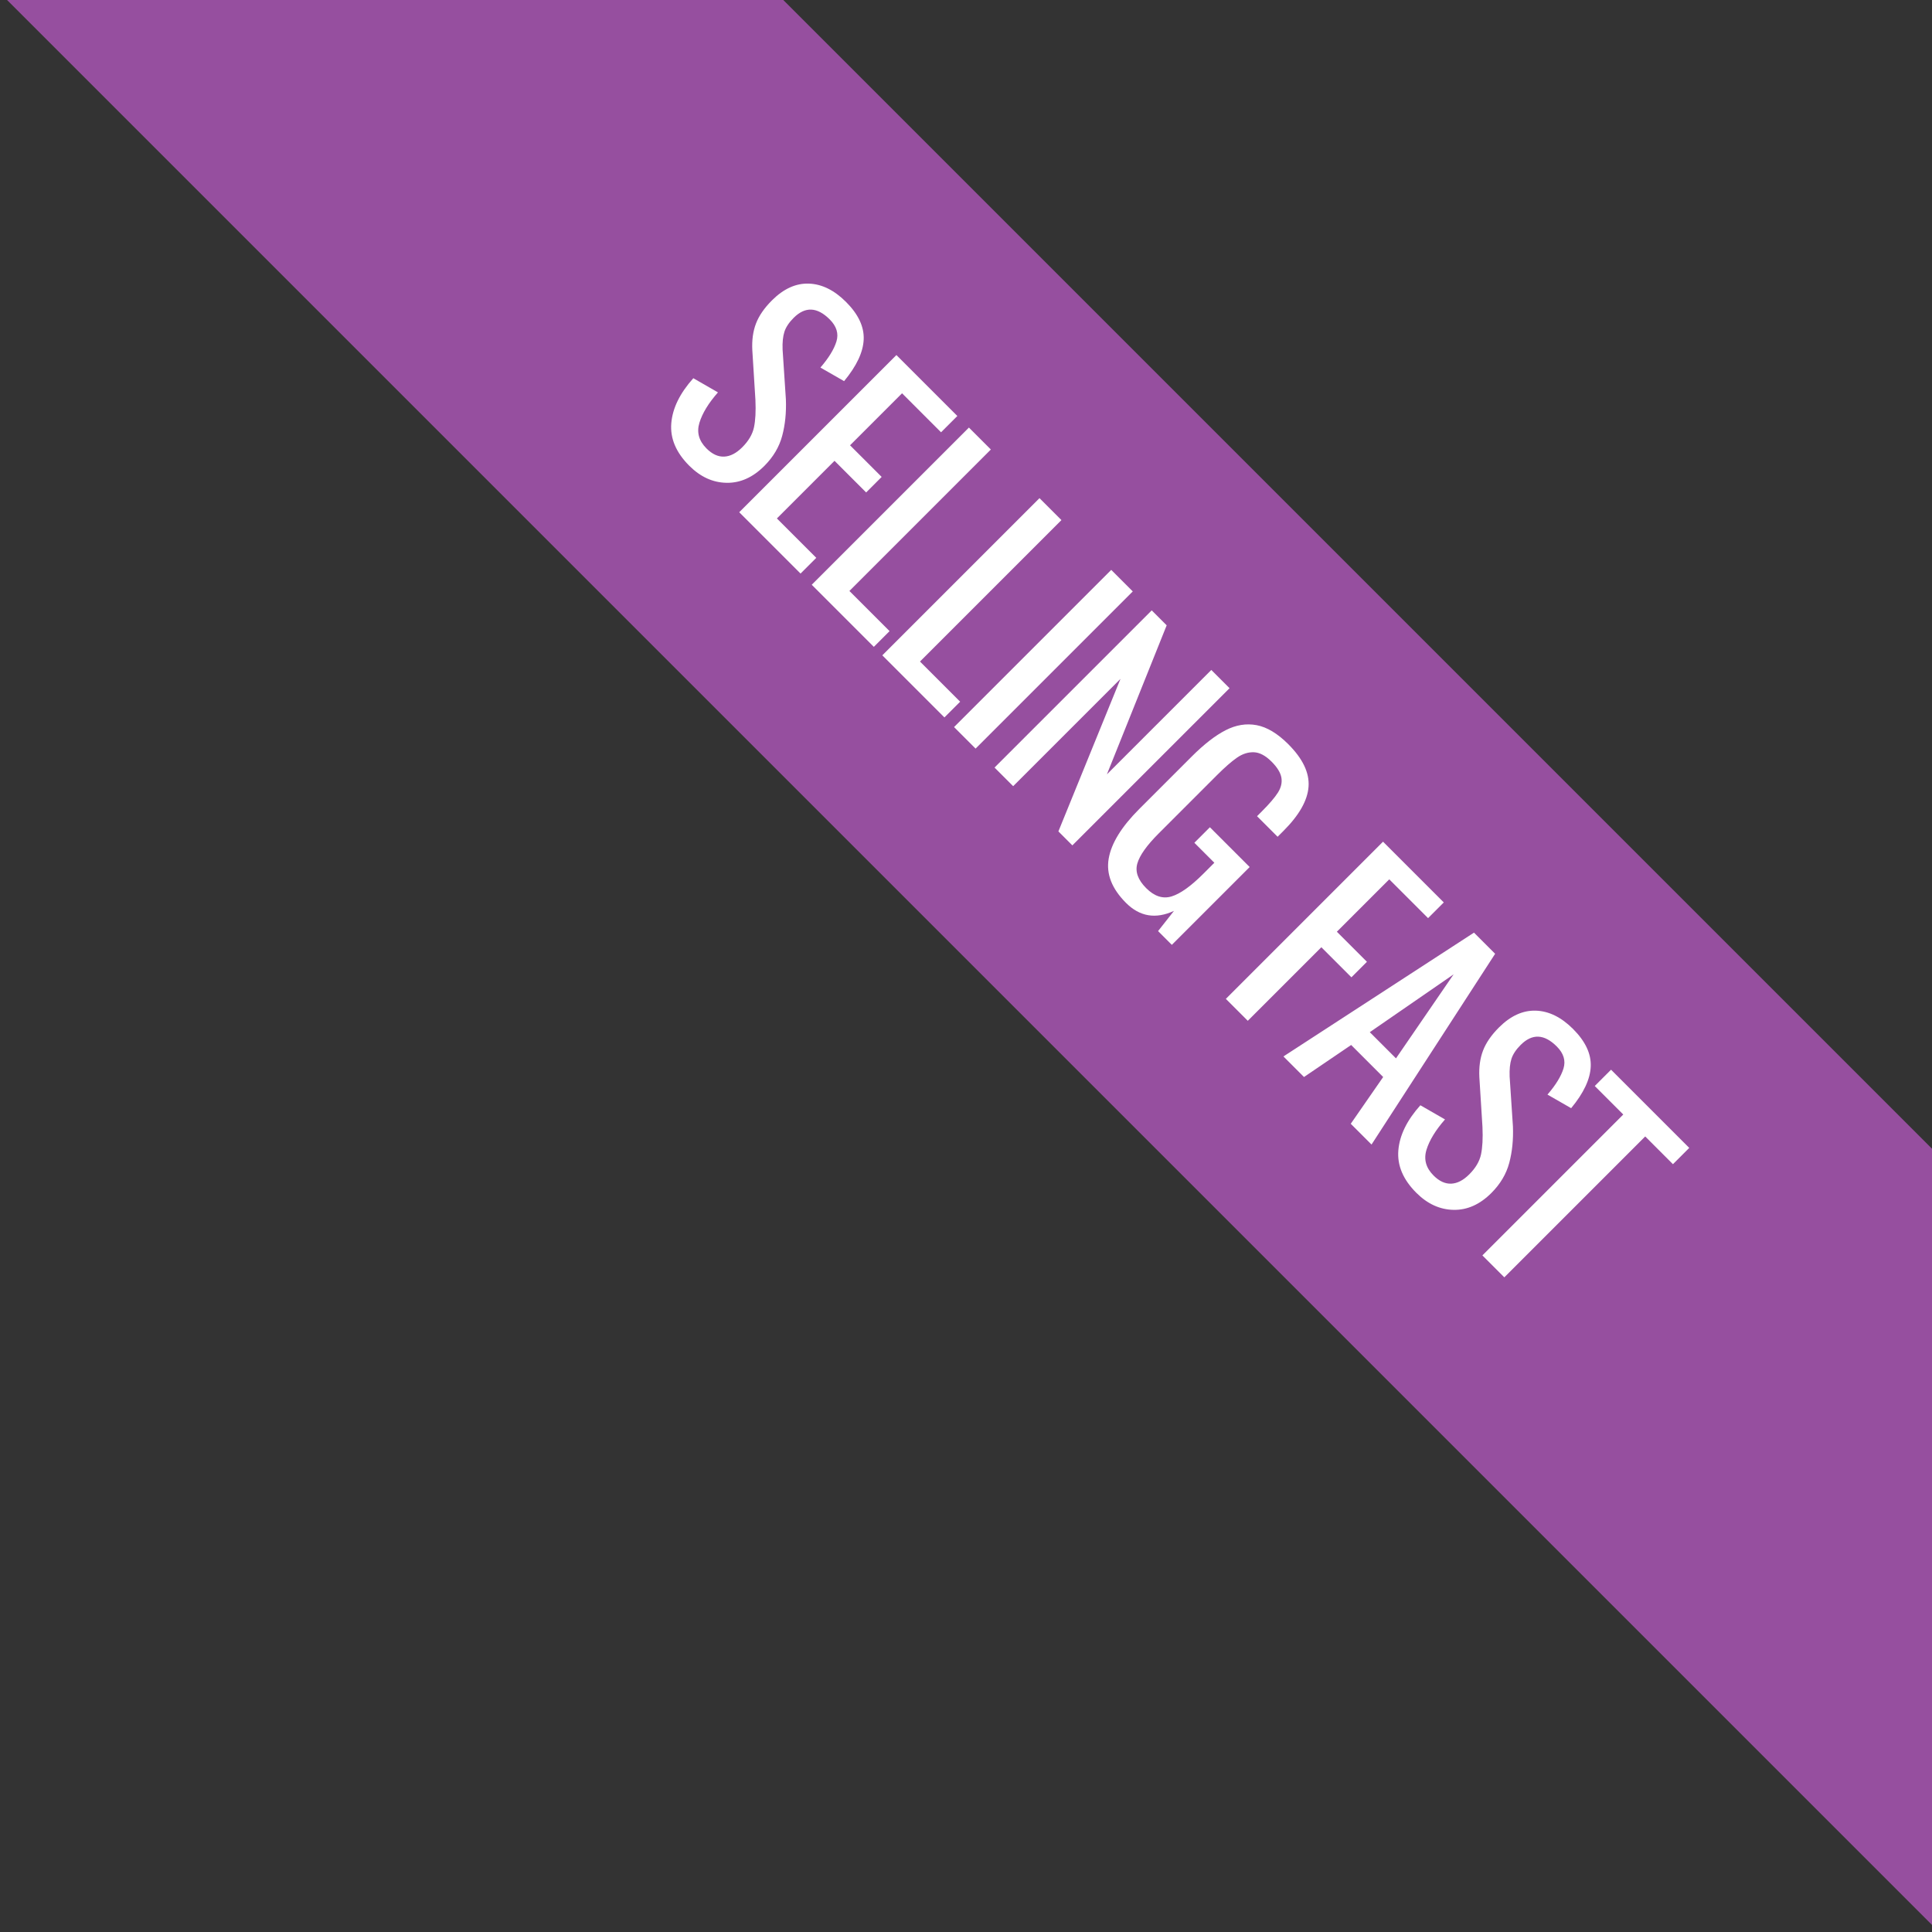
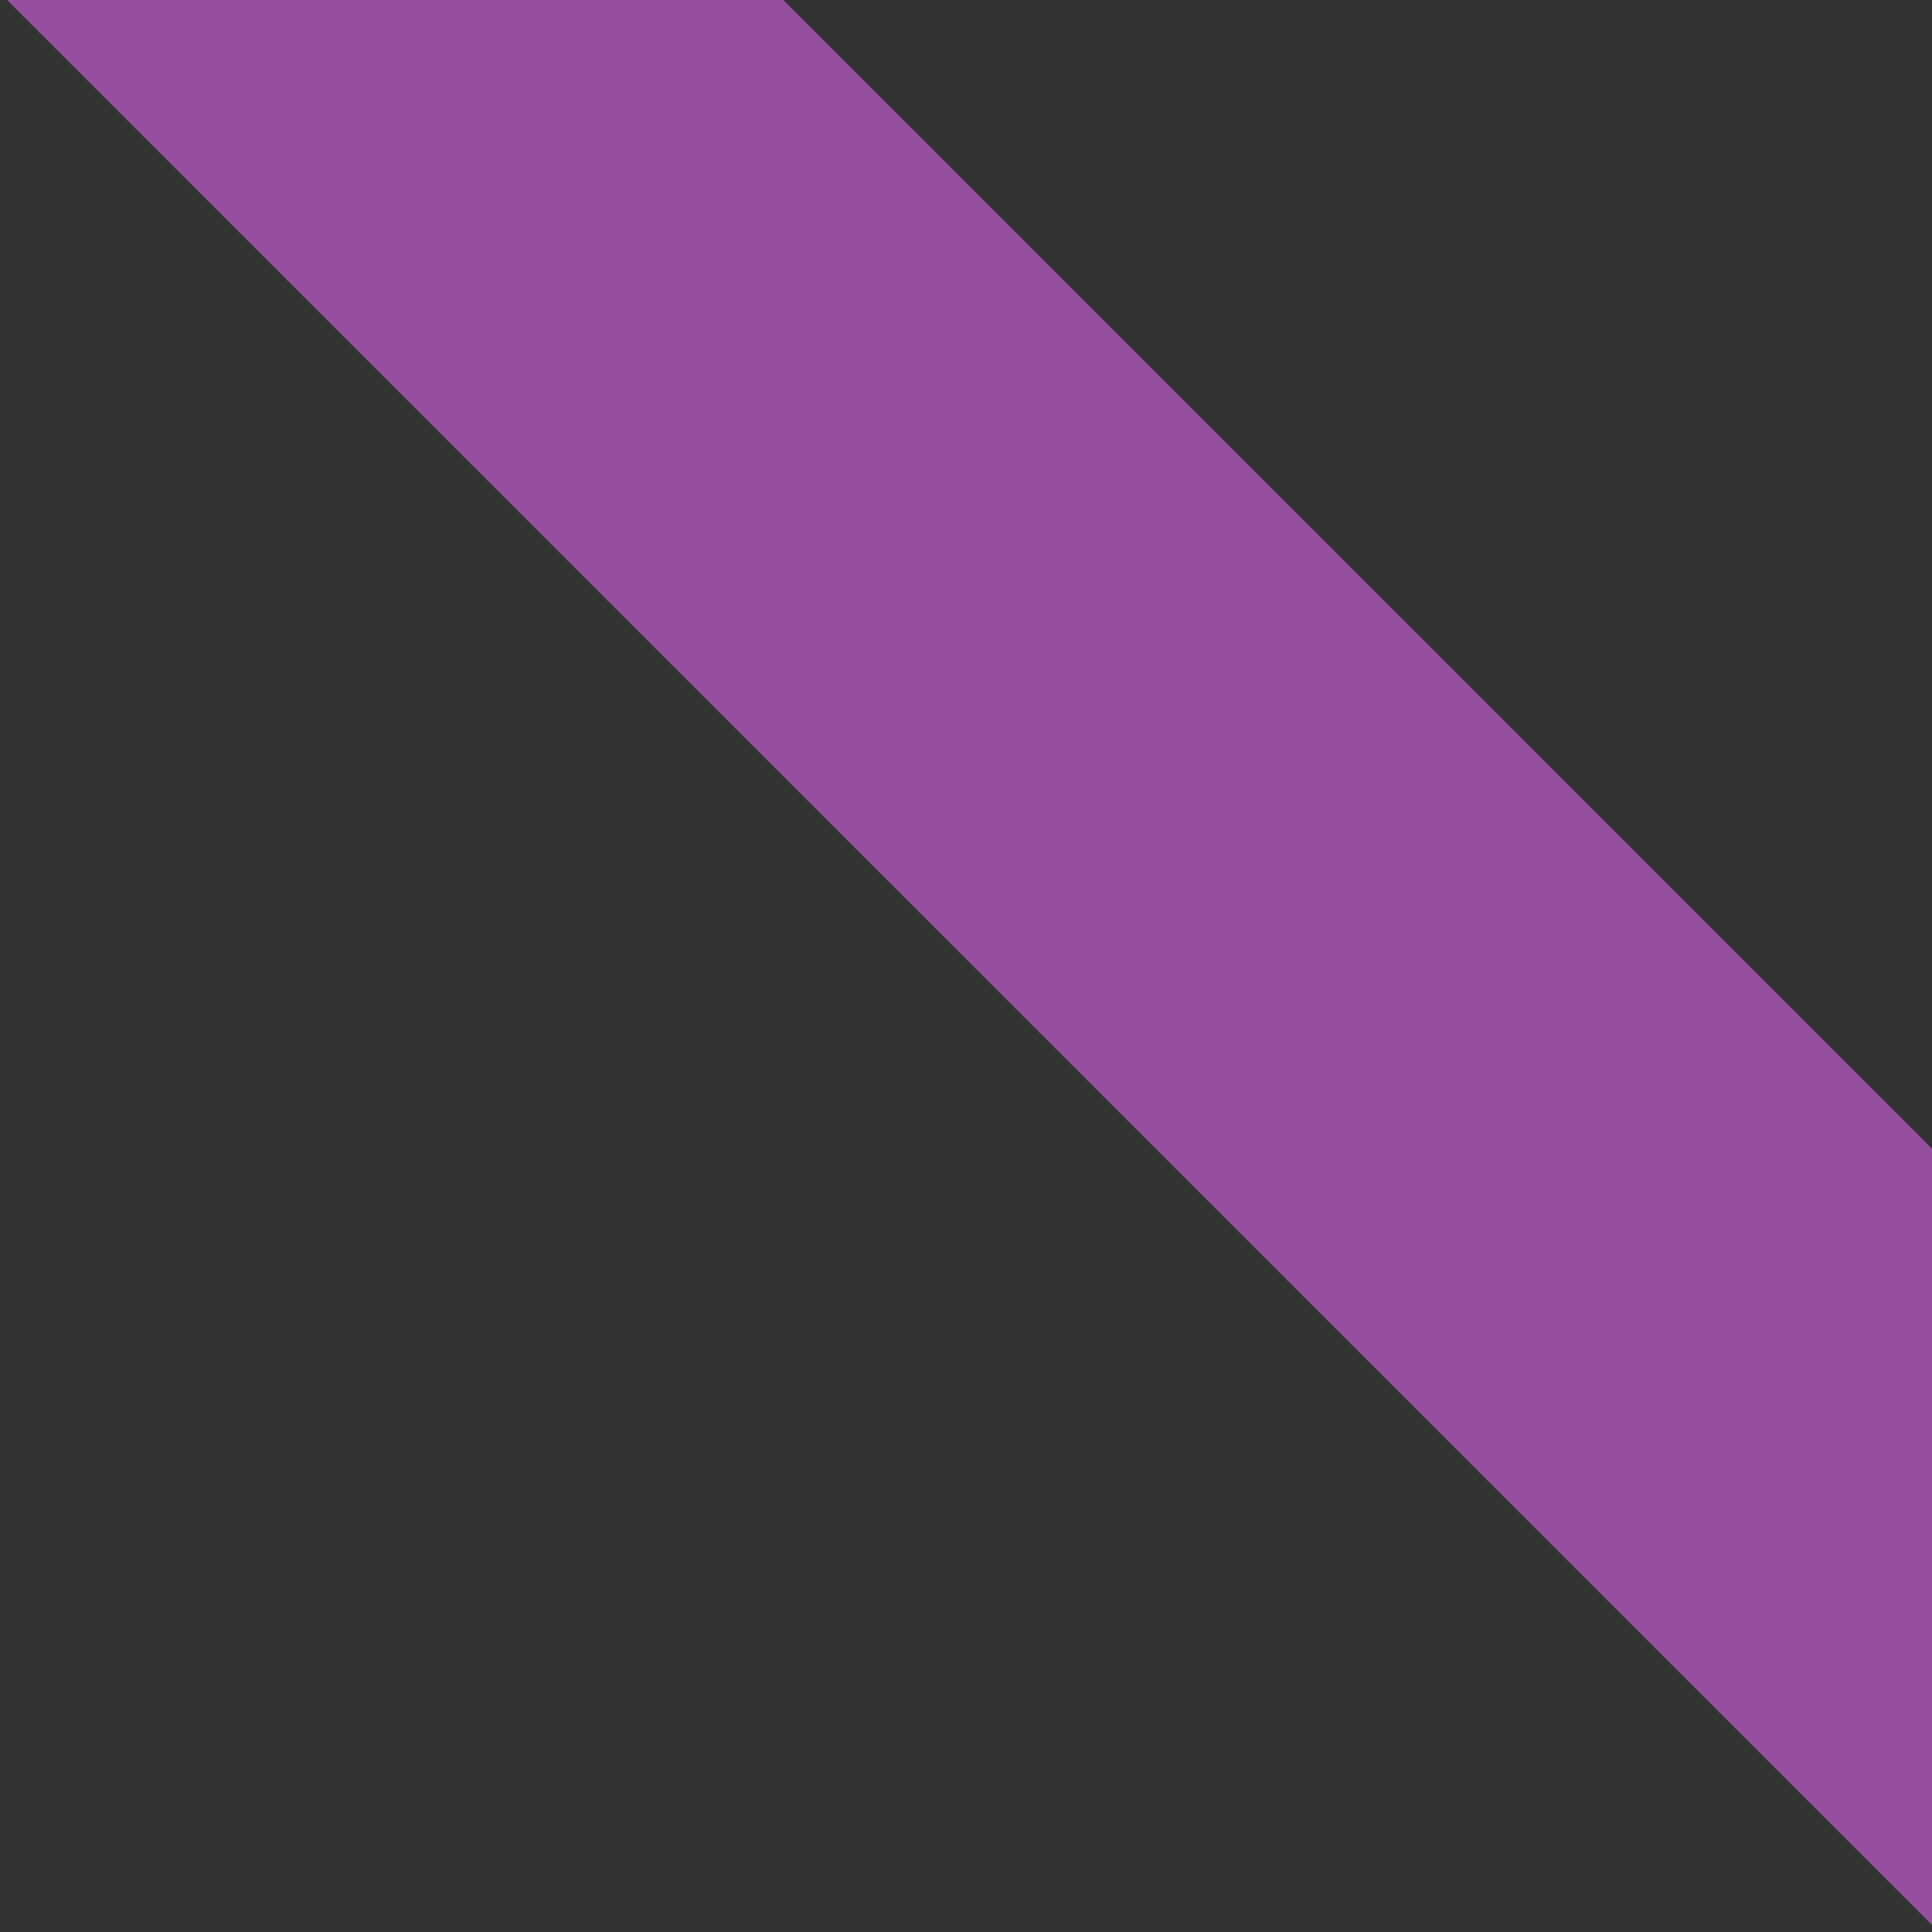
<svg xmlns="http://www.w3.org/2000/svg" width="88px" height="88px" viewBox="0 0 88 88" version="1.1">
  <rect x="0" y="0" width="88" height="88" fill="#333333" stroke="none" />
  <title>just</title>
  <desc>Created with Sketch.</desc>
  <defs />
  <g id="Page-1" stroke="none" stroke-width="1" fill="none" fill-rule="evenodd">
    <g id="Events" transform="translate(-604, -577)">
      <g id="Group-2" transform="translate(422, 577)">
        <g id="selling" transform="translate(235.033, 35.033) rotate(45) translate(-235.033, -35.033) translate(172.533, 22.533)">
          <rect id="Rectangle-2" fill="#964F9F" x="0" y="0" width="125" height="25" />
-           <path d="M37.427,18.029 C36.577,18.029 35.929,17.767 35.483,17.242 C35.037,16.717 34.79,15.996 34.74,15.079 L35.99,14.742 C36.031,15.392 36.158,15.917 36.371,16.317 C36.583,16.717 36.935,16.917 37.427,16.917 C37.794,16.917 38.071,16.815 38.258,16.61 C38.446,16.406 38.54,16.113 38.54,15.729 C38.54,15.321 38.452,14.981 38.277,14.71 C38.102,14.44 37.823,14.129 37.44,13.779 L35.74,12.279 C35.398,11.971 35.15,11.644 34.996,11.298 C34.842,10.952 34.765,10.533 34.765,10.042 C34.765,9.292 34.981,8.715 35.415,8.31 C35.848,7.906 36.444,7.704 37.202,7.704 C37.994,7.704 38.585,7.917 38.977,8.342 C39.369,8.767 39.606,9.425 39.69,10.317 L38.49,10.642 C38.448,10.067 38.34,9.615 38.165,9.285 C37.99,8.956 37.681,8.792 37.24,8.792 C36.431,8.792 36.027,9.162 36.027,9.904 C36.027,10.204 36.077,10.452 36.177,10.648 C36.277,10.844 36.448,11.054 36.69,11.279 L38.402,12.779 C38.844,13.188 39.196,13.619 39.458,14.073 C39.721,14.527 39.852,15.042 39.852,15.617 C39.852,16.358 39.627,16.946 39.177,17.379 C38.727,17.813 38.144,18.029 37.427,18.029 Z M40.535,7.792 L44.46,7.792 L44.46,8.842 L41.948,8.842 L41.948,12.192 L43.985,12.192 L43.985,13.192 L41.948,13.192 L41.948,16.904 L44.485,16.904 L44.485,17.917 L40.535,17.917 L40.535,7.792 Z M45.206,7.792 L46.619,7.792 L46.619,16.904 L49.206,16.904 L49.206,17.917 L45.206,17.917 L45.206,7.792 Z M49.752,7.792 L51.165,7.792 L51.165,16.904 L53.752,16.904 L53.752,17.917 L49.752,17.917 L49.752,7.792 Z M54.373,7.792 L55.76,7.792 L55.76,17.917 L54.373,17.917 L54.373,7.792 Z M56.981,7.792 L57.944,7.792 L60.819,14.517 L60.819,7.792 L61.994,7.792 L61.994,17.917 L61.094,17.917 L58.181,11.004 L58.181,17.917 L56.981,17.917 L56.981,7.792 Z M65.577,18.042 C64.66,18.042 63.998,17.752 63.59,17.173 C63.181,16.594 62.977,15.733 62.977,14.592 L62.977,11.204 C62.977,10.421 63.058,9.777 63.221,9.273 C63.383,8.769 63.662,8.381 64.058,8.11 C64.454,7.84 64.998,7.704 65.69,7.704 C66.623,7.704 67.296,7.942 67.708,8.417 C68.121,8.892 68.327,9.637 68.327,10.654 L68.327,11.029 L67.002,11.029 L67.002,10.717 C67.002,10.233 66.973,9.86 66.915,9.598 C66.856,9.335 66.733,9.138 66.546,9.004 C66.358,8.871 66.081,8.804 65.715,8.804 C65.323,8.804 65.031,8.894 64.84,9.073 C64.648,9.252 64.525,9.492 64.471,9.792 C64.417,10.092 64.39,10.492 64.39,10.992 L64.39,14.742 C64.39,15.517 64.483,16.073 64.671,16.41 C64.858,16.748 65.219,16.917 65.752,16.917 C66.277,16.917 66.637,16.733 66.833,16.367 C67.029,16 67.127,15.413 67.127,14.604 L67.127,13.904 L65.84,13.904 L65.84,12.904 L68.402,12.904 L68.402,17.917 L67.515,17.917 L67.377,16.754 C67.06,17.613 66.46,18.042 65.577,18.042 Z M71.881,7.792 L75.794,7.792 L75.794,8.804 L73.294,8.804 L73.294,12.179 L75.231,12.179 L75.231,13.179 L73.294,13.179 L73.294,17.917 L71.881,17.917 L71.881,7.792 Z M77.74,7.792 L79.102,7.792 L81.265,17.917 L79.927,17.917 L79.465,15.367 L77.402,15.367 L76.915,17.917 L75.59,17.917 L77.74,7.792 Z M79.277,14.354 L78.427,9.792 L77.59,14.354 L79.277,14.354 Z M84.26,18.029 C83.41,18.029 82.763,17.767 82.317,17.242 C81.871,16.717 81.623,15.996 81.573,15.079 L82.823,14.742 C82.865,15.392 82.992,15.917 83.204,16.317 C83.417,16.717 83.769,16.917 84.26,16.917 C84.627,16.917 84.904,16.815 85.092,16.61 C85.279,16.406 85.373,16.113 85.373,15.729 C85.373,15.321 85.285,14.981 85.11,14.71 C84.935,14.44 84.656,14.129 84.273,13.779 L82.573,12.279 C82.231,11.971 81.983,11.644 81.829,11.298 C81.675,10.952 81.598,10.533 81.598,10.042 C81.598,9.292 81.815,8.715 82.248,8.31 C82.681,7.906 83.277,7.704 84.035,7.704 C84.827,7.704 85.419,7.917 85.81,8.342 C86.202,8.767 86.44,9.425 86.523,10.317 L85.323,10.642 C85.281,10.067 85.173,9.615 84.998,9.285 C84.823,8.956 84.515,8.792 84.073,8.792 C83.265,8.792 82.86,9.162 82.86,9.904 C82.86,10.204 82.91,10.452 83.01,10.648 C83.11,10.844 83.281,11.054 83.523,11.279 L85.235,12.779 C85.677,13.188 86.029,13.619 86.292,14.073 C86.554,14.527 86.685,15.042 86.685,15.617 C86.685,16.358 86.46,16.946 86.01,17.379 C85.56,17.813 84.977,18.029 84.26,18.029 Z M88.406,8.842 L86.569,8.842 L86.569,7.792 L91.606,7.792 L91.606,8.842 L89.819,8.842 L89.819,17.917 L88.406,17.917 L88.406,8.842 Z" id="selling-fast" fill="#FFFFFF" />
        </g>
      </g>
    </g>
  </g>
</svg>